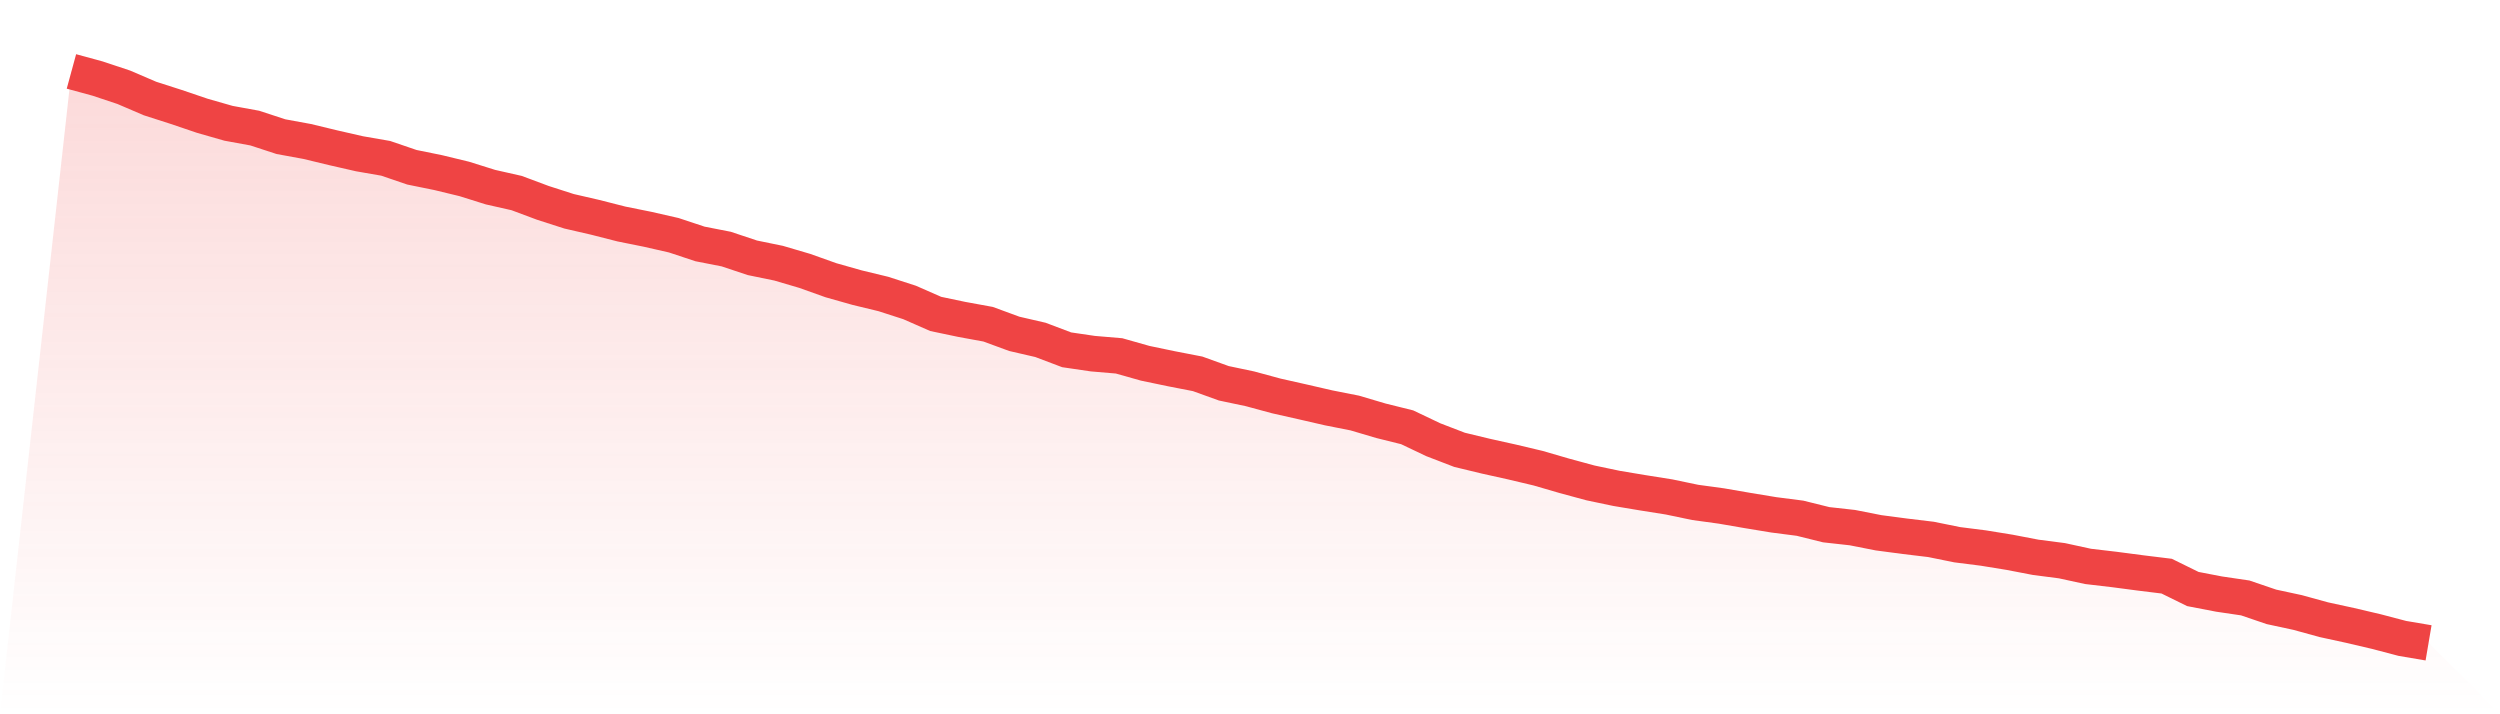
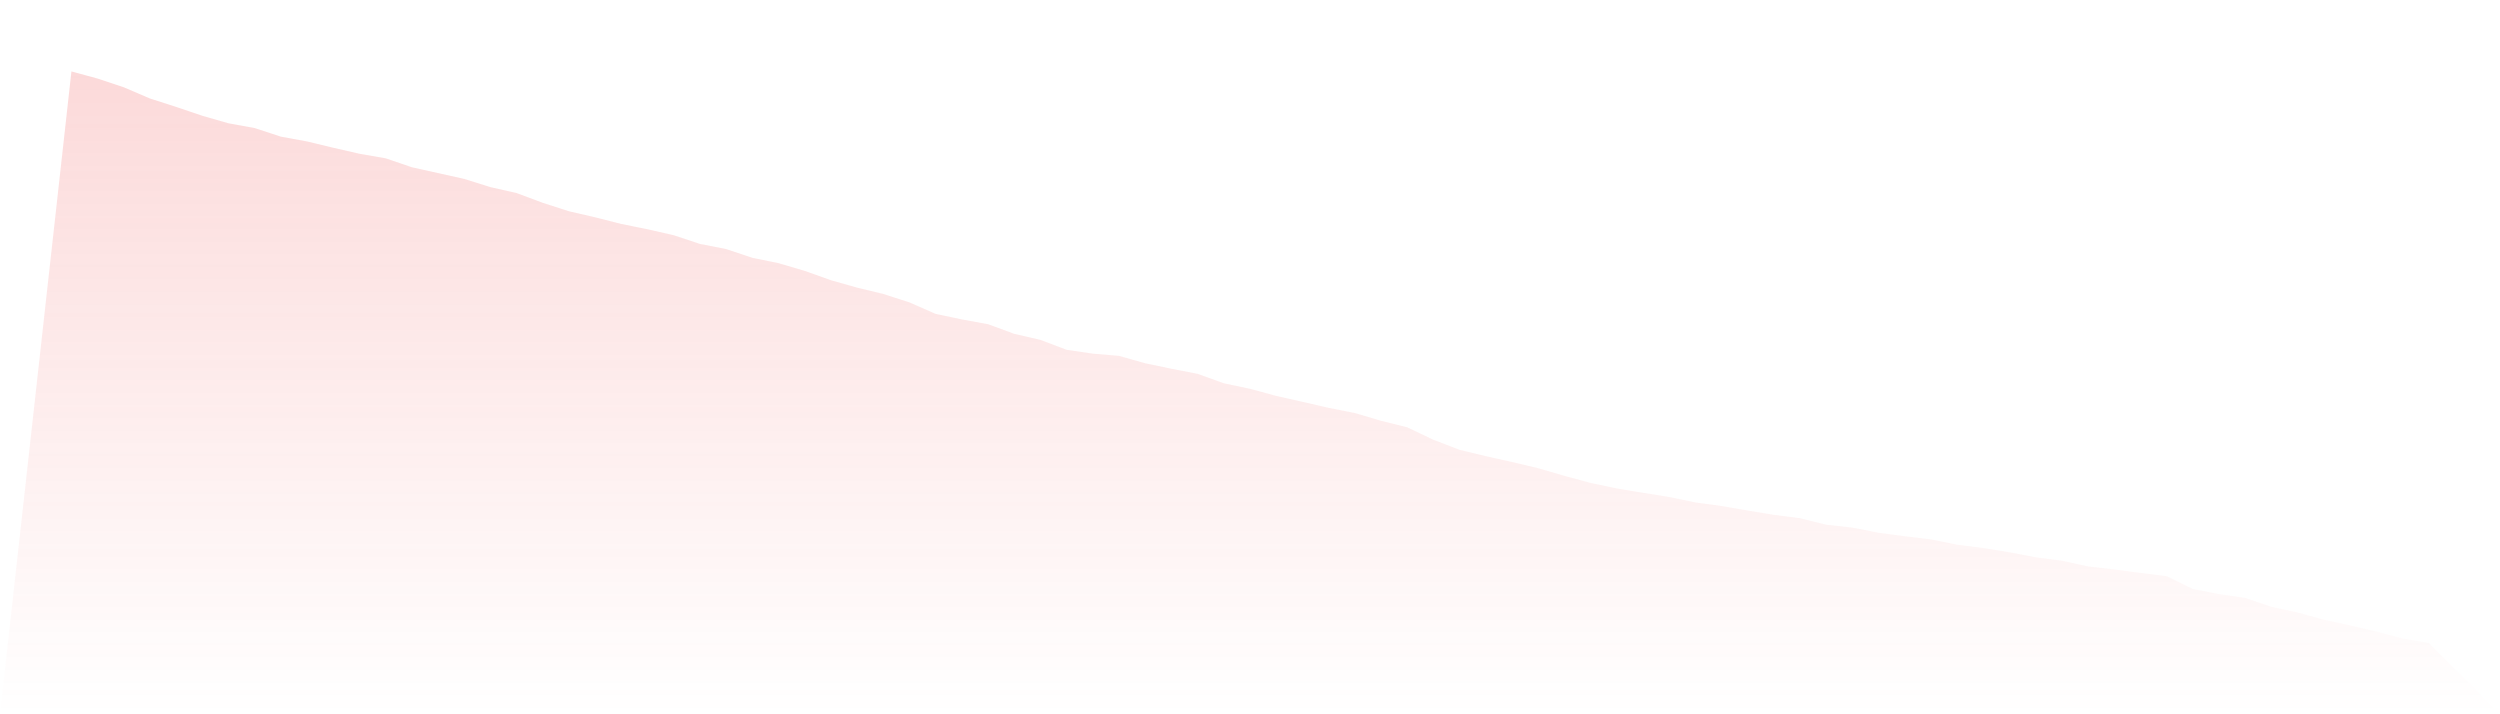
<svg xmlns="http://www.w3.org/2000/svg" viewBox="0 0 140 40">
  <defs>
    <linearGradient id="gradient" x1="0" x2="0" y1="0" y2="1">
      <stop offset="0%" stop-color="#ef4444" stop-opacity="0.2" />
      <stop offset="100%" stop-color="#ef4444" stop-opacity="0" />
    </linearGradient>
  </defs>
-   <path d="M4,4 L4,4 L5.467,4.4 L6.933,4.888 L8.4,5.517 L9.867,5.988 L11.333,6.485 L12.8,6.905 L14.267,7.173 L15.733,7.653 L17.2,7.922 L18.667,8.276 L20.133,8.611 L21.6,8.866 L23.067,9.367 L24.533,9.665 L26,10.02 L27.467,10.48 L28.933,10.812 L30.4,11.36 L31.867,11.832 L33.333,12.17 L34.8,12.544 L36.267,12.84 L37.733,13.174 L39.2,13.661 L40.667,13.948 L42.133,14.437 L43.6,14.738 L45.067,15.17 L46.533,15.693 L48,16.108 L49.467,16.463 L50.933,16.936 L52.4,17.58 L53.867,17.888 L55.333,18.156 L56.8,18.695 L58.267,19.034 L59.733,19.589 L61.2,19.805 L62.667,19.929 L64.133,20.344 L65.6,20.65 L67.067,20.935 L68.533,21.464 L70,21.773 L71.467,22.171 L72.933,22.501 L74.4,22.839 L75.867,23.129 L77.333,23.563 L78.8,23.928 L80.267,24.626 L81.733,25.19 L83.2,25.544 L84.667,25.87 L86.133,26.218 L87.6,26.645 L89.067,27.043 L90.533,27.351 L92,27.596 L93.467,27.829 L94.933,28.135 L96.4,28.336 L97.867,28.589 L99.333,28.831 L100.8,29.02 L102.267,29.384 L103.733,29.547 L105.2,29.836 L106.667,30.03 L108.133,30.206 L109.6,30.504 L111.067,30.69 L112.533,30.928 L114,31.21 L115.467,31.4 L116.933,31.719 L118.4,31.891 L119.867,32.084 L121.333,32.264 L122.8,32.985 L124.267,33.268 L125.733,33.484 L127.2,33.984 L128.667,34.3 L130.133,34.703 L131.6,35.022 L133.067,35.366 L134.533,35.751 L136,36 L140,40 L0,40 z" fill="url(#gradient)" />
-   <path d="M4,4 L4,4 L5.467,4.4 L6.933,4.888 L8.4,5.517 L9.867,5.988 L11.333,6.485 L12.8,6.905 L14.267,7.173 L15.733,7.653 L17.2,7.922 L18.667,8.276 L20.133,8.611 L21.6,8.866 L23.067,9.367 L24.533,9.665 L26,10.02 L27.467,10.48 L28.933,10.812 L30.4,11.36 L31.867,11.832 L33.333,12.17 L34.8,12.544 L36.267,12.84 L37.733,13.174 L39.2,13.661 L40.667,13.948 L42.133,14.437 L43.6,14.738 L45.067,15.17 L46.533,15.693 L48,16.108 L49.467,16.463 L50.933,16.936 L52.4,17.58 L53.867,17.888 L55.333,18.156 L56.8,18.695 L58.267,19.034 L59.733,19.589 L61.2,19.805 L62.667,19.929 L64.133,20.344 L65.6,20.65 L67.067,20.935 L68.533,21.464 L70,21.773 L71.467,22.171 L72.933,22.501 L74.4,22.839 L75.867,23.129 L77.333,23.563 L78.8,23.928 L80.267,24.626 L81.733,25.19 L83.2,25.544 L84.667,25.87 L86.133,26.218 L87.6,26.645 L89.067,27.043 L90.533,27.351 L92,27.596 L93.467,27.829 L94.933,28.135 L96.4,28.336 L97.867,28.589 L99.333,28.831 L100.8,29.02 L102.267,29.384 L103.733,29.547 L105.2,29.836 L106.667,30.03 L108.133,30.206 L109.6,30.504 L111.067,30.69 L112.533,30.928 L114,31.21 L115.467,31.4 L116.933,31.719 L118.4,31.891 L119.867,32.084 L121.333,32.264 L122.8,32.985 L124.267,33.268 L125.733,33.484 L127.2,33.984 L128.667,34.3 L130.133,34.703 L131.6,35.022 L133.067,35.366 L134.533,35.751 L136,36" fill="none" stroke="#ef4444" stroke-width="2" />
+   <path d="M4,4 L4,4 L5.467,4.4 L6.933,4.888 L8.4,5.517 L9.867,5.988 L11.333,6.485 L12.8,6.905 L14.267,7.173 L15.733,7.653 L17.2,7.922 L18.667,8.276 L20.133,8.611 L21.6,8.866 L23.067,9.367 L26,10.02 L27.467,10.48 L28.933,10.812 L30.4,11.36 L31.867,11.832 L33.333,12.17 L34.8,12.544 L36.267,12.84 L37.733,13.174 L39.2,13.661 L40.667,13.948 L42.133,14.437 L43.6,14.738 L45.067,15.17 L46.533,15.693 L48,16.108 L49.467,16.463 L50.933,16.936 L52.4,17.58 L53.867,17.888 L55.333,18.156 L56.8,18.695 L58.267,19.034 L59.733,19.589 L61.2,19.805 L62.667,19.929 L64.133,20.344 L65.6,20.65 L67.067,20.935 L68.533,21.464 L70,21.773 L71.467,22.171 L72.933,22.501 L74.4,22.839 L75.867,23.129 L77.333,23.563 L78.8,23.928 L80.267,24.626 L81.733,25.19 L83.2,25.544 L84.667,25.87 L86.133,26.218 L87.6,26.645 L89.067,27.043 L90.533,27.351 L92,27.596 L93.467,27.829 L94.933,28.135 L96.4,28.336 L97.867,28.589 L99.333,28.831 L100.8,29.02 L102.267,29.384 L103.733,29.547 L105.2,29.836 L106.667,30.03 L108.133,30.206 L109.6,30.504 L111.067,30.69 L112.533,30.928 L114,31.21 L115.467,31.4 L116.933,31.719 L118.4,31.891 L119.867,32.084 L121.333,32.264 L122.8,32.985 L124.267,33.268 L125.733,33.484 L127.2,33.984 L128.667,34.3 L130.133,34.703 L131.6,35.022 L133.067,35.366 L134.533,35.751 L136,36 L140,40 L0,40 z" fill="url(#gradient)" />
</svg>